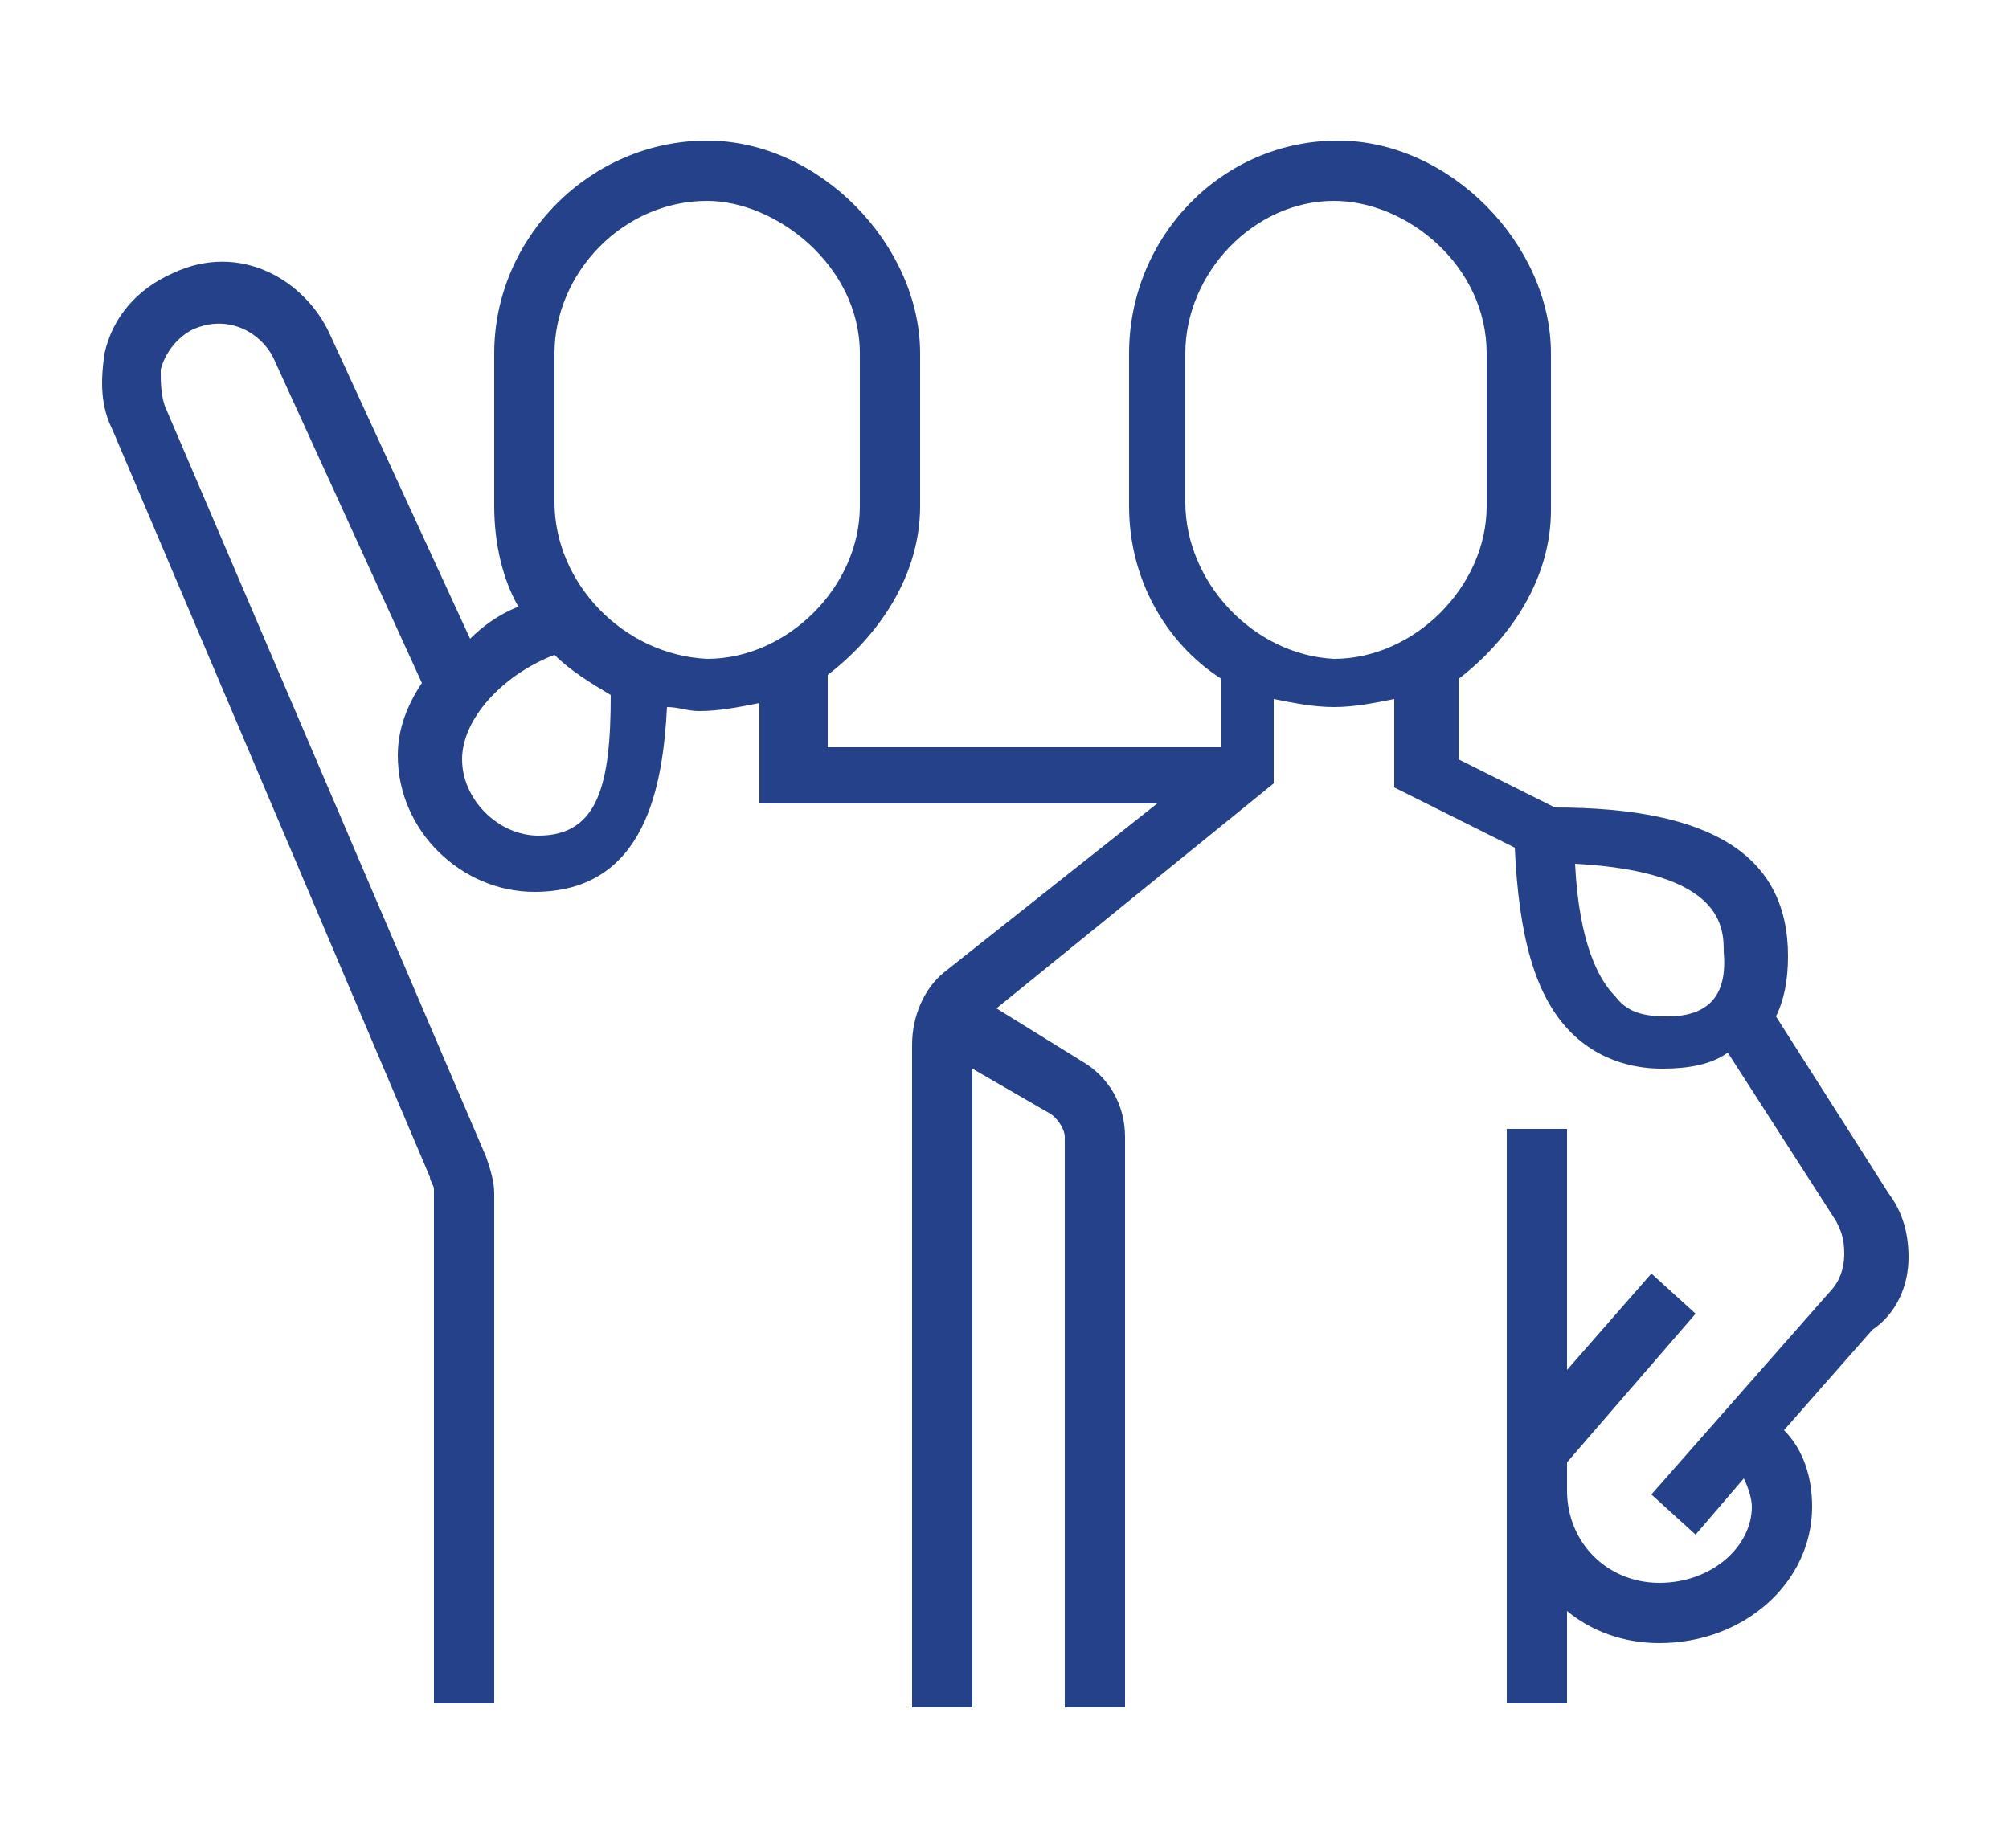
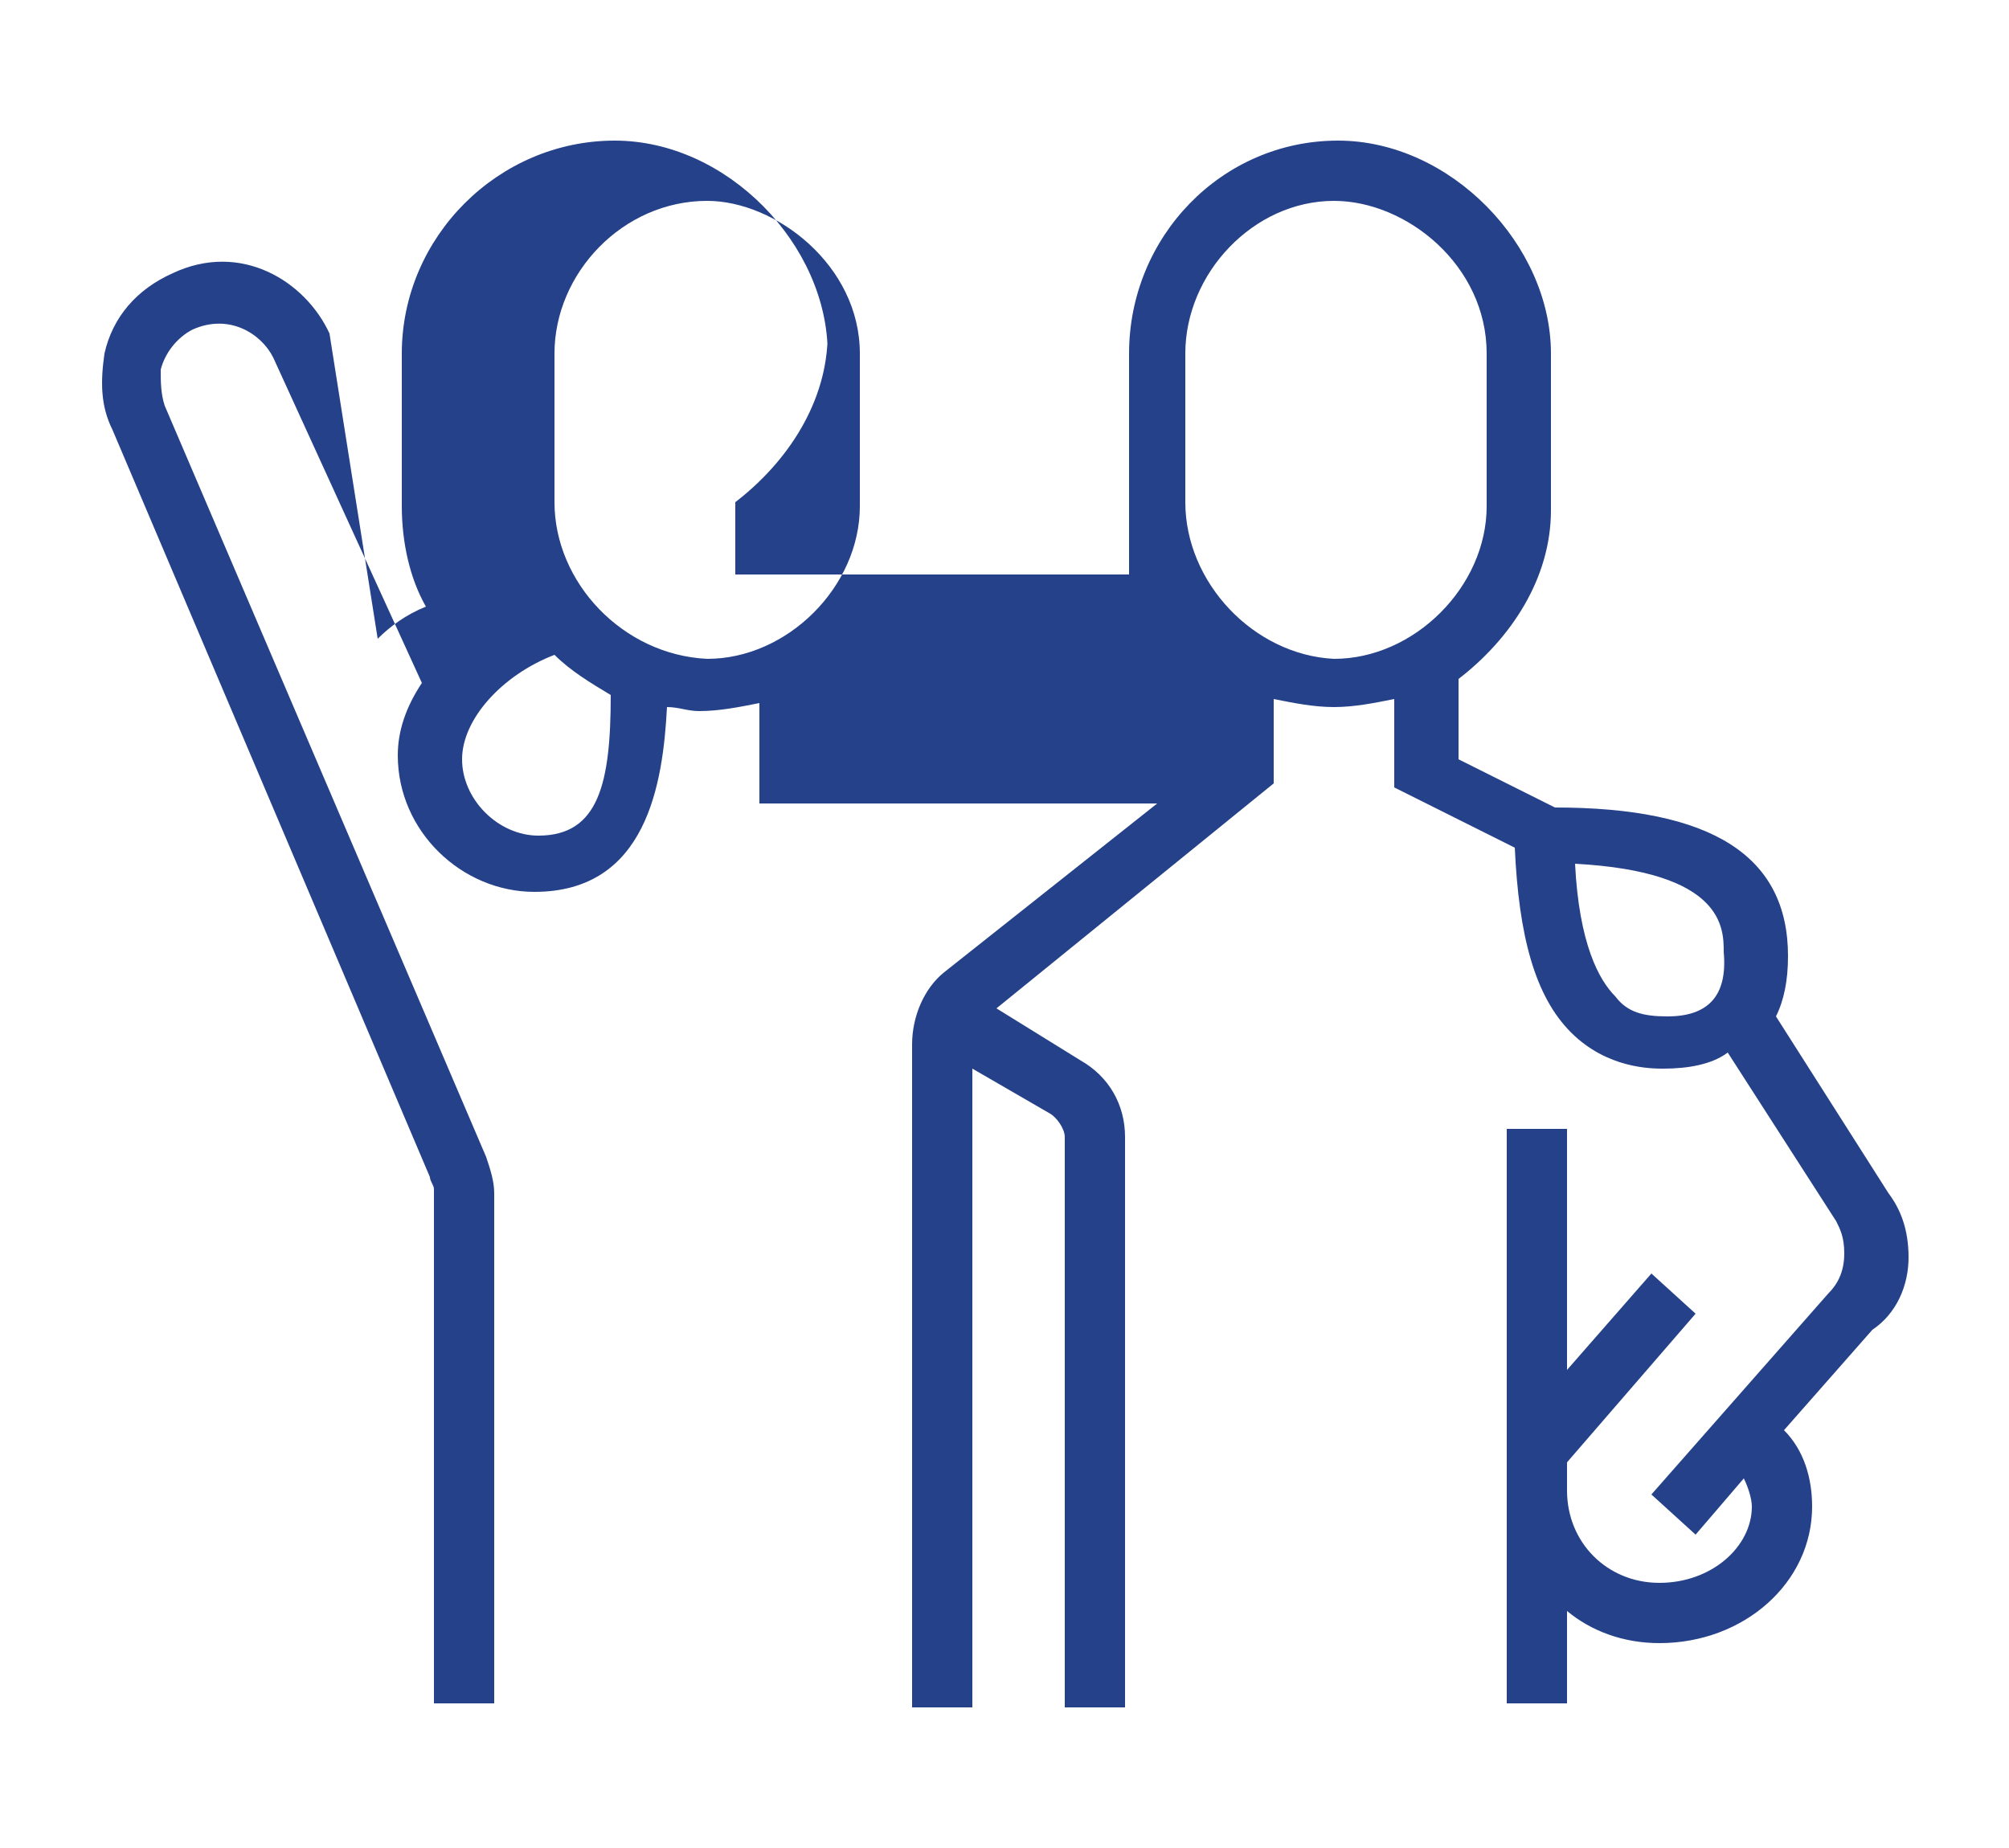
<svg xmlns="http://www.w3.org/2000/svg" version="1.1" id="Layer_2" x="0px" y="0px" viewBox="0 0 50 46" enable-background="new 0 0 50 46" xml:space="preserve">
-   <path fill="#244189" d="M47.5,31.3c0-0.7-0.2-1.2-0.5-1.6l-2.8-4.4c0.2-0.4,0.3-0.9,0.3-1.5c0-2.5-1.9-3.7-5.8-3.7l-2.4-1.2v-2  c1.3-1,2.3-2.5,2.3-4.2V8.8c0-2.7-2.5-5.3-5.3-5.3c-2.9,0-5.2,2.4-5.2,5.3v3.8c0,1.8,0.9,3.4,2.3,4.3v1.7h-9.8v-1.8  c1.3-1,2.3-2.5,2.3-4.2V8.8c0-2.7-2.5-5.3-5.3-5.3c-2.9,0-5.3,2.4-5.3,5.3v3.8c0,0.9,0.2,1.8,0.6,2.5c-0.5,0.2-0.9,0.5-1.2,0.8  L8.2,8.3C7.6,7,6,6,4.3,6.8C3.4,7.2,2.8,7.9,2.6,8.8c-0.1,0.7-0.1,1.3,0.2,1.9l7.9,18.6c0,0.1,0.1,0.2,0.1,0.3v12.8h1.5V29.7  c0-0.3-0.1-0.6-0.2-0.9L4.1,10.1C4,9.8,4,9.5,4,9.2c0.1-0.4,0.4-0.8,0.8-1c0.9-0.4,1.7,0.1,2,0.7l3.7,8.1c-0.4,0.6-0.6,1.2-0.6,1.8  c0,1.9,1.6,3.4,3.4,3.4c2.8,0,3.2-2.7,3.3-4.6c0.3,0,0.5,0.1,0.8,0.1c0.5,0,1-0.1,1.5-0.2V20h9.9l-5.3,4.2c-0.5,0.4-0.8,1.1-0.8,1.8  v16.5h1.5V26.6l1.9,1.1c0.2,0.1,0.4,0.4,0.4,0.6v14.2H28V28.3c0-0.8-0.4-1.5-1.1-1.9l-2.1-1.3l6.9-5.6v-2.1c0.5,0.1,1,0.2,1.5,0.2  c0.5,0,1-0.1,1.5-0.2v2.2l3,1.5c0.1,2.2,0.5,3.7,1.4,4.6c0.9,0.9,2,0.9,2.3,0.9c0.6,0,1.2-0.1,1.6-0.4l2.7,4.2  c0.1,0.2,0.2,0.4,0.2,0.8c0,0.5-0.2,0.8-0.4,1l-4.4,5l1.1,1l1.2-1.4c0.1,0.2,0.2,0.5,0.2,0.7c0,1-1,1.9-2.3,1.9s-2.3-1-2.3-2.3v-0.7  l3.2-3.7l-1.1-1l-2.1,2.4v-6h-1.5v14.3h1.5v-2.3c0.6,0.5,1.4,0.8,2.3,0.8c2.1,0,3.8-1.5,3.8-3.4c0-0.7-0.2-1.4-0.7-1.9l2.2-2.5  C47.2,32.7,47.5,32,47.5,31.3z M13.4,20.8c-1,0-1.9-0.9-1.9-1.9c0-1,1-2.1,2.3-2.6c0.4,0.4,0.9,0.7,1.4,1  C15.2,19.5,14.9,20.8,13.4,20.8z M13.8,12.5V8.8c0-2,1.7-3.8,3.8-3.8c1.7,0,3.8,1.6,3.8,3.8v3.8c0,2-1.8,3.8-3.8,3.8  C15.5,16.3,13.8,14.5,13.8,12.5z M29.5,12.5V8.8c0-2,1.7-3.8,3.7-3.8C35,5,37,6.6,37,8.8v3.8c0,2-1.8,3.8-3.8,3.8  C31.2,16.3,29.5,14.5,29.5,12.5z M41.5,25.3c-0.6,0-1-0.1-1.3-0.5c-0.4-0.4-0.9-1.3-1-3.3c3.7,0.2,3.7,1.6,3.7,2.2  C43,24.8,42.5,25.3,41.5,25.3z" />
+   <path fill="#244189" d="M47.5,31.3c0-0.7-0.2-1.2-0.5-1.6l-2.8-4.4c0.2-0.4,0.3-0.9,0.3-1.5c0-2.5-1.9-3.7-5.8-3.7l-2.4-1.2v-2  c1.3-1,2.3-2.5,2.3-4.2V8.8c0-2.7-2.5-5.3-5.3-5.3c-2.9,0-5.2,2.4-5.2,5.3v3.8v1.7h-9.8v-1.8  c1.3-1,2.3-2.5,2.3-4.2V8.8c0-2.7-2.5-5.3-5.3-5.3c-2.9,0-5.3,2.4-5.3,5.3v3.8c0,0.9,0.2,1.8,0.6,2.5c-0.5,0.2-0.9,0.5-1.2,0.8  L8.2,8.3C7.6,7,6,6,4.3,6.8C3.4,7.2,2.8,7.9,2.6,8.8c-0.1,0.7-0.1,1.3,0.2,1.9l7.9,18.6c0,0.1,0.1,0.2,0.1,0.3v12.8h1.5V29.7  c0-0.3-0.1-0.6-0.2-0.9L4.1,10.1C4,9.8,4,9.5,4,9.2c0.1-0.4,0.4-0.8,0.8-1c0.9-0.4,1.7,0.1,2,0.7l3.7,8.1c-0.4,0.6-0.6,1.2-0.6,1.8  c0,1.9,1.6,3.4,3.4,3.4c2.8,0,3.2-2.7,3.3-4.6c0.3,0,0.5,0.1,0.8,0.1c0.5,0,1-0.1,1.5-0.2V20h9.9l-5.3,4.2c-0.5,0.4-0.8,1.1-0.8,1.8  v16.5h1.5V26.6l1.9,1.1c0.2,0.1,0.4,0.4,0.4,0.6v14.2H28V28.3c0-0.8-0.4-1.5-1.1-1.9l-2.1-1.3l6.9-5.6v-2.1c0.5,0.1,1,0.2,1.5,0.2  c0.5,0,1-0.1,1.5-0.2v2.2l3,1.5c0.1,2.2,0.5,3.7,1.4,4.6c0.9,0.9,2,0.9,2.3,0.9c0.6,0,1.2-0.1,1.6-0.4l2.7,4.2  c0.1,0.2,0.2,0.4,0.2,0.8c0,0.5-0.2,0.8-0.4,1l-4.4,5l1.1,1l1.2-1.4c0.1,0.2,0.2,0.5,0.2,0.7c0,1-1,1.9-2.3,1.9s-2.3-1-2.3-2.3v-0.7  l3.2-3.7l-1.1-1l-2.1,2.4v-6h-1.5v14.3h1.5v-2.3c0.6,0.5,1.4,0.8,2.3,0.8c2.1,0,3.8-1.5,3.8-3.4c0-0.7-0.2-1.4-0.7-1.9l2.2-2.5  C47.2,32.7,47.5,32,47.5,31.3z M13.4,20.8c-1,0-1.9-0.9-1.9-1.9c0-1,1-2.1,2.3-2.6c0.4,0.4,0.9,0.7,1.4,1  C15.2,19.5,14.9,20.8,13.4,20.8z M13.8,12.5V8.8c0-2,1.7-3.8,3.8-3.8c1.7,0,3.8,1.6,3.8,3.8v3.8c0,2-1.8,3.8-3.8,3.8  C15.5,16.3,13.8,14.5,13.8,12.5z M29.5,12.5V8.8c0-2,1.7-3.8,3.7-3.8C35,5,37,6.6,37,8.8v3.8c0,2-1.8,3.8-3.8,3.8  C31.2,16.3,29.5,14.5,29.5,12.5z M41.5,25.3c-0.6,0-1-0.1-1.3-0.5c-0.4-0.4-0.9-1.3-1-3.3c3.7,0.2,3.7,1.6,3.7,2.2  C43,24.8,42.5,25.3,41.5,25.3z" />
</svg>